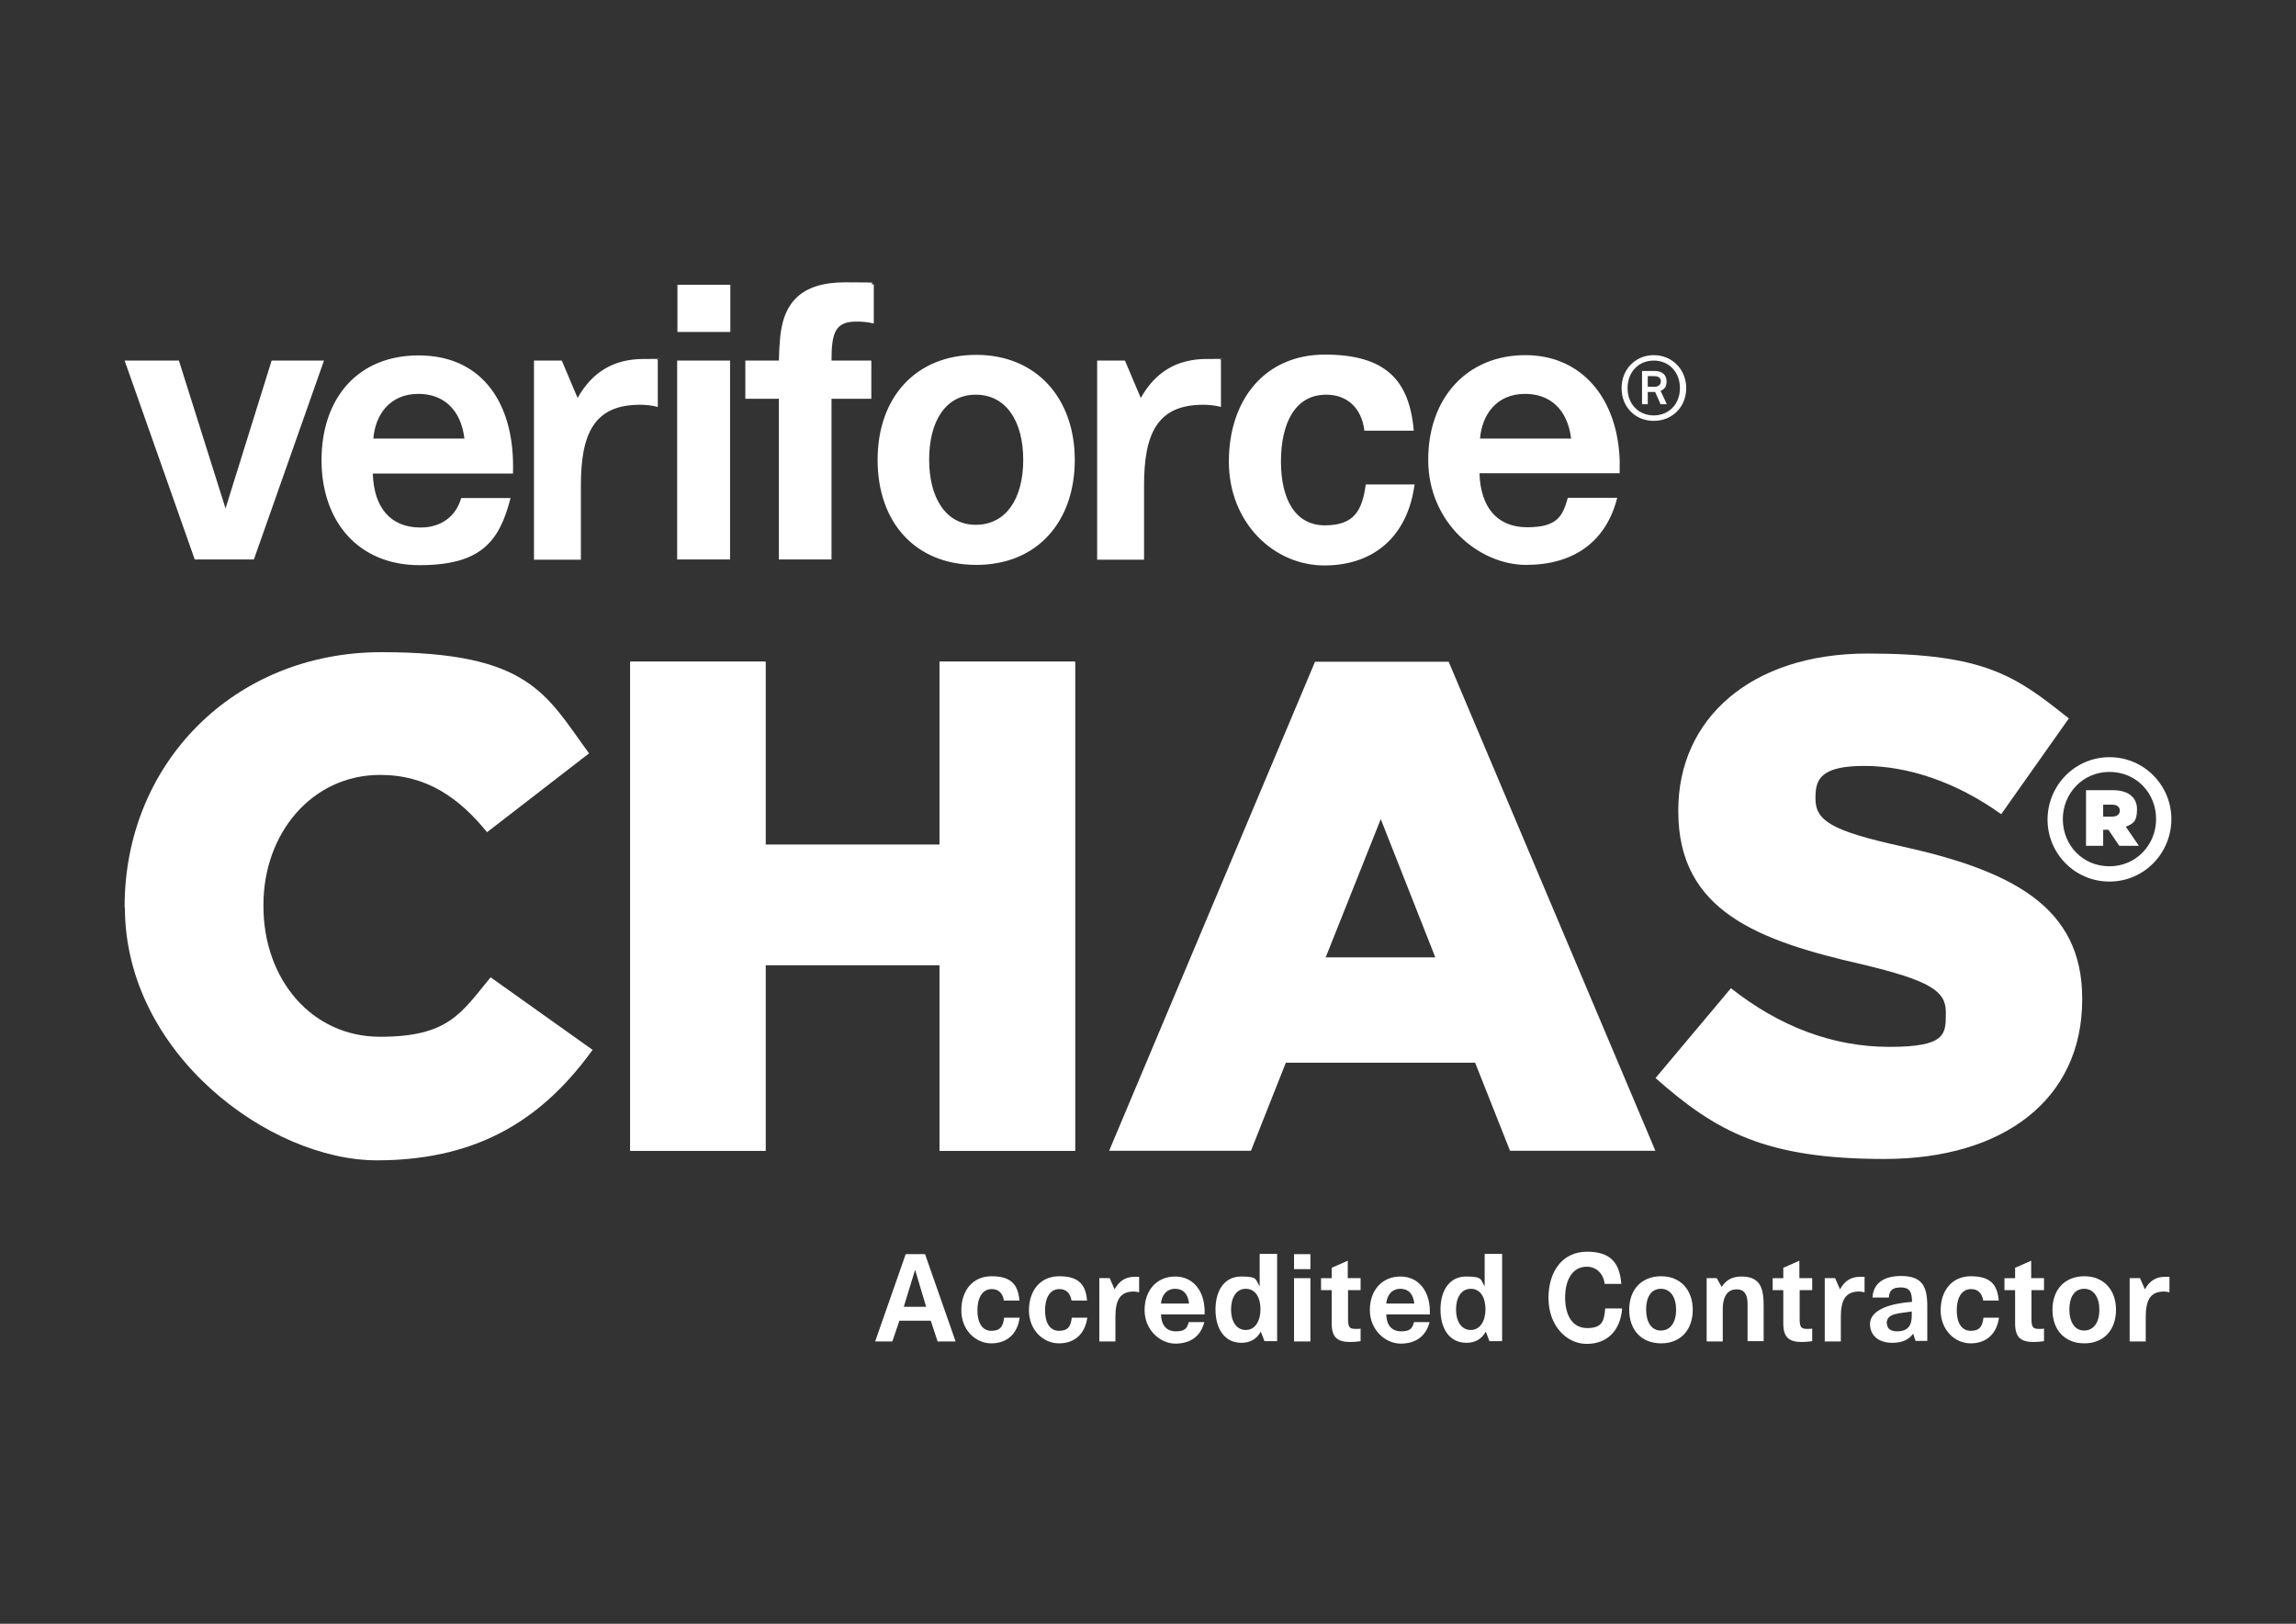
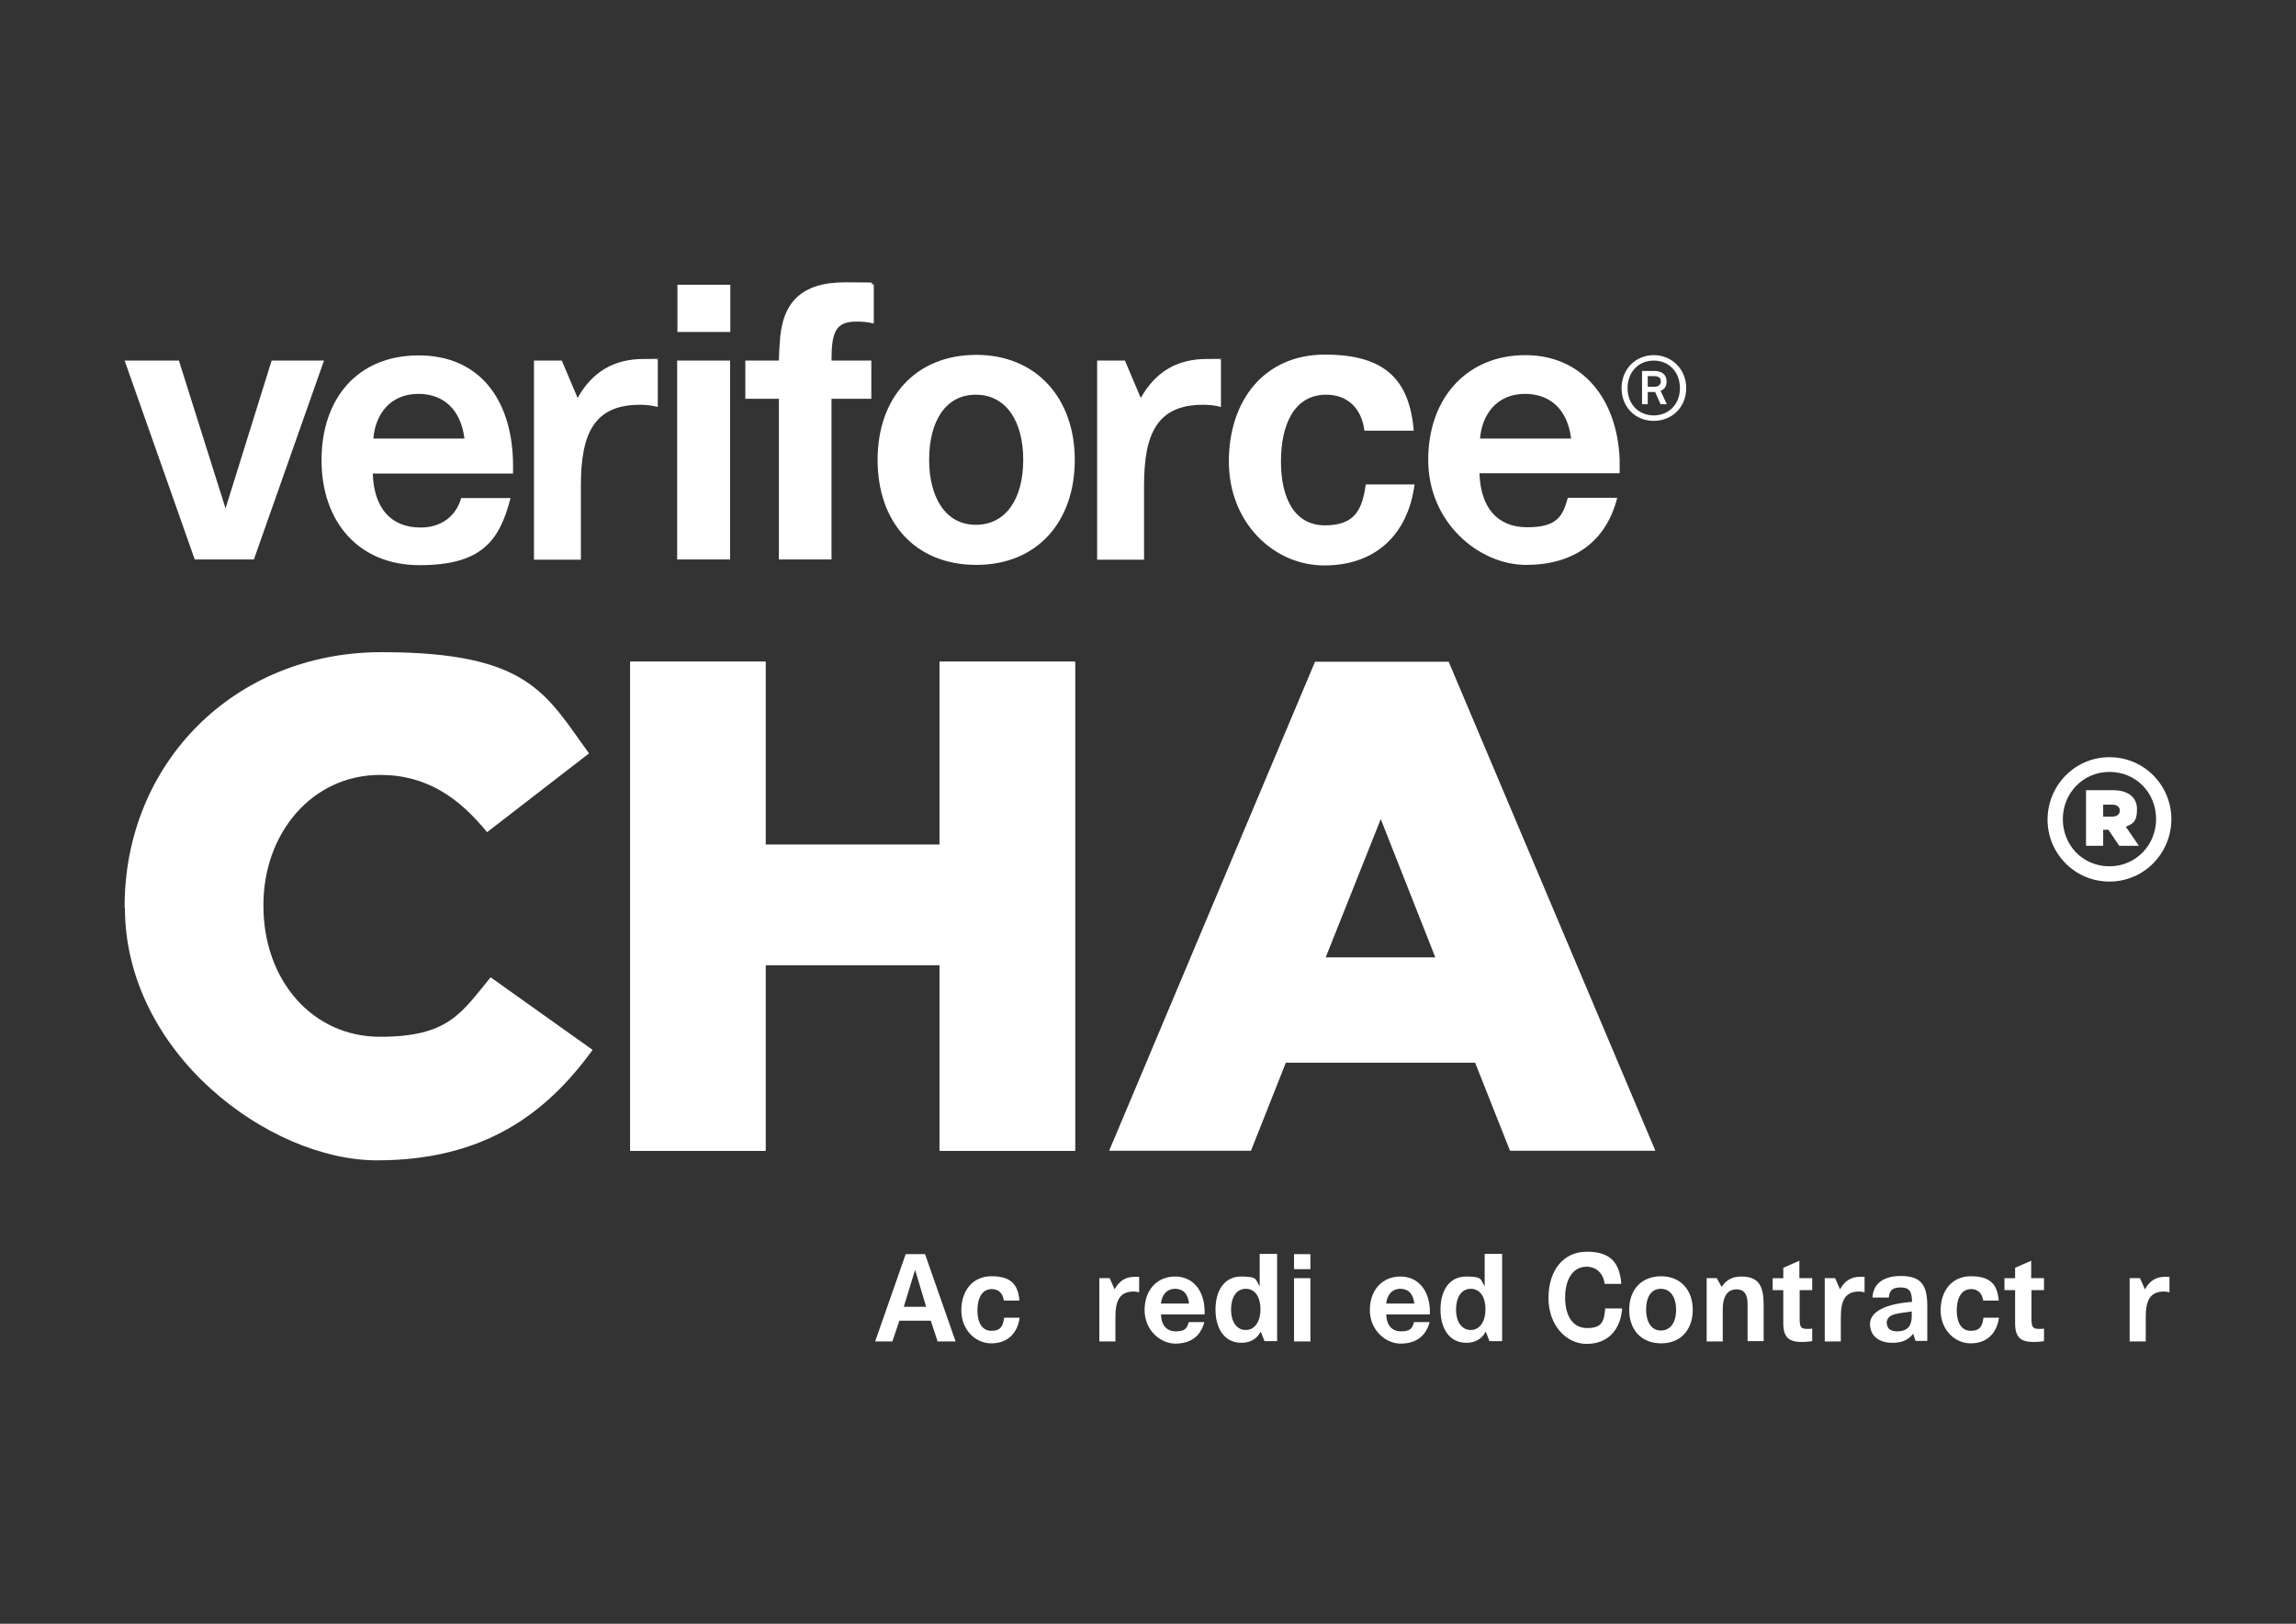
<svg xmlns="http://www.w3.org/2000/svg" version="1.1" viewBox="0 0 841.9 595.3">
  <rect x="0" y="0" width="841.9" height="595.3" fill="#333333" stroke="none" />
  <g>
    <g id="Layer_1">
      <g>
        <g>
          <path d="M45.7,132.2h19.9l17.1,54.2,16.9-54.2h19.2l-25.7,72.9h-21.7l-25.7-72.9h0ZM606.7,141.8c1.5,0,2.3-.9,2.3-2s-.6-1.9-2.5-1.9h-2.3v3.9h2.4ZM602.2,136h4.4c3.3,0,4.5,1.8,4.5,3.8s-.7,2.8-2.2,3.5c.6,1.2,1.7,3.7,2.3,4.9h-2.3c-.5-1.2-1.5-3.3-2-4.5h-2.7v4.5h-2.1v-12.2h0ZM616,142.3c0,5.9-4.1,10-9.6,10s-9.6-4.1-9.6-10,4-10.1,9.6-10.1,9.6,4.2,9.6,10.1h0ZM594.6,142.3c0-7,5.2-12.1,11.8-12.1s11.9,5.1,11.9,12.1-5.2,12-11.9,12-11.8-5-11.8-12h0ZM402.3,132.2h10.2l5.8,13.7c5.4-9.6,13.3-14.3,24.3-14.3s3-.1,5.1.3v17.3c-2.2-.6-4.4-.8-6.6-.8-16.9,0-21.6,10.8-21.6,29.6v27.2h-17.2v-72.9h0ZM195.8,132.2h10.2l5.8,13.7c5.4-9.6,13.3-14.3,24.3-14.3s3-.1,5.1.3v17.3c-2.2-.6-4.4-.8-6.6-.8-16.9,0-21.6,10.8-21.6,29.6v27.2h-17.2v-72.9h0ZM559.2,144.4c-10.4,0-15.8,7.6-16.5,16.4h33.4c-1.3-10.7-7.7-16.4-16.9-16.4h0ZM542.5,173.6c.4,12.3,6.4,19.7,17.5,19.7s13-4.1,14.9-10.8h18.1c-4.1,16.3-16.2,24.6-33.4,24.6s-35.9-15.4-35.9-38.5,14.6-38.4,35.6-38.4,33.8,16.2,34.6,38.4c0,2.5,0,3.3,0,4.9h-51.3ZM153.4,144.4c-10.4,0-15.8,7.6-16.5,16.4h33.4c-1.3-10.7-7.7-16.4-16.9-16.4h0ZM136.8,173.6h51.3c0-1.6.1-2.4,0-4.9-.7-22.2-12.2-38.4-34.6-38.4s-35.6,15.8-35.6,38.4,13.6,38.5,35.9,38.5,29.3-8.4,33.4-24.6h-18.1c-1.9,6.7-7.3,10.8-14.9,10.8-11.1,0-17.1-7.4-17.5-19.7h0ZM518.7,177.6c-2.5,18.7-14.6,29.7-33.1,29.7s-35-15.6-35-38.1,13.1-39.2,35.2-39.2,31,9.2,32.6,27.9h-18.1c-1-8.3-6.3-13.2-14-13.2-11.7,0-16.6,10.9-16.6,24.5s5.1,23.4,16.1,23.4,13.7-5.7,15-15h18.1ZM357.8,192.4c11.1,0,17.4-9.6,17.4-23.8s-6.3-23.9-17.4-23.9-17.1,9.8-17.1,23.8,6.1,23.9,17.1,23.9h0ZM358,130.1c22,0,36.1,15.9,36.1,38.5s-13.7,38.5-36.1,38.5-36.2-15.6-36.2-38.5,14-38.5,36.2-38.5h0ZM285.6,146.2h-12.3v-14h12.3c.1-2.1.1-4.2.3-6.2.7-14.9,7.6-22.5,24.1-22.5s6.7.3,10.4.8v14.3c-2.5-.6-4.4-.7-6.4-.7-7.7,0-9.1,4-9.1,14.3h14.6v14h-14.6v58.9h-19.3v-58.9h0ZM248.3,132.2h19.4v72.9h-19.4v-72.9h0ZM267.8,121.7h-19.4v-17.3h19.4v17.3Z" style="fill: #fff; fill-rule: evenodd;" />
          <g>
            <path d="M45.7,332.8v-.5c0-52.2,39.9-93.2,94.2-93.2s60.2,15.4,76.1,37.1l-37.4,28.9c-10.2-12.5-22-21-39.2-21-25.1,0-42.8,21.5-42.8,47.6v.5c0,26.9,17.7,47.9,42.8,47.9s29.7-8.7,40.5-21.8l37.4,26.6c-16.9,23.3-39.7,40.5-79.1,40.5s-92.4-39.2-92.4-92.7h0Z" style="fill: #fff;" />
            <polygon points="231.1 242.6 280.7 242.6 280.7 309.7 344.5 309.7 344.5 242.6 394.2 242.6 394.2 421.9 344.5 421.9 344.5 353.8 280.7 353.8 280.7 421.9 231.1 421.9 231.1 242.6 231.1 242.6" style="fill: #fff;" />
            <polygon points="231.1 242.6 280.7 242.6 280.7 309.7 344.5 309.7 344.5 242.6 394.2 242.6 394.2 421.9 344.5 421.9 344.5 353.8 280.7 353.8 280.7 421.9 231.1 421.9 231.1 242.6 231.1 242.6" style="fill: #fff;" />
-             <path d="M607,395.3l27.7-33c17.9,14.1,37.4,21.5,58.1,21.5s20.7-4.6,20.7-12.3v-.5c0-7.7-5.9-11.5-30.5-17.4-38.2-8.7-67.6-19.5-67.6-56.1v-.5c0-33.3,26.4-57.4,69.4-57.4s54.3,8.2,73.8,23.8l-24.8,35.1c-16.4-11.8-34.3-17.7-50.2-17.7s-17.9,4.9-17.9,11.5v.5c0,8.2,6.1,11.8,31.2,17.4,41,9,66.6,22.3,66.6,55.8v.5c0,36.6-28.9,58.4-72.5,58.4s-61.7-10-84-29.7h0Z" style="fill: #fff;" />
            <path d="M774.4,299.4c1.9,0,2.9-.9,2.9-2.2s-1-2.2-2.8-2.2h-3.3v4.4h3.2ZM764.8,289.7h9.9c5.3,0,8.9,2.3,8.9,7s-1.6,5.3-4.1,6.4l4.8,7h-7.2l-4-5.9h-1.9v5.9h-6.3v-20.4h0ZM790.6,300.3h0c0-9.6-7.3-17.3-17.1-17.3s-17.1,7.9-17.1,17.3h0c0,9.6,7.3,17.3,17.1,17.3s17.1-7.9,17.1-17.3h0ZM750.8,300.5h0c0-12.5,10-22.9,22.7-22.9s22.7,10.3,22.7,22.7h0c0,12.5-10,22.9-22.7,22.9s-22.7-10.3-22.7-22.7h0Z" style="fill: #fff;" />
            <path d="M526.3,351h-40.2l20.2-50.7,20,50.7h0ZM406.7,421.9h52l12.8-32.3h69.4l12.8,32.3h53.3l-75.8-179.3h-49l-75.5,179.3h0Z" style="fill: #fff;" />
          </g>
        </g>
        <g>
          <path d="M332,459.8h7.2l11.2,32h-6.6l-2.5-7.6h-11.5l-2.6,7.6h-6.3l11.2-32ZM335.5,465.7h0l-4.1,13.4h8.2l-4-13.4Z" style="fill: #fff;" />
          <path d="M373.9,483c-.8,6-4.6,9.5-10.4,9.5s-11-4.9-11-12.1,4.1-12.5,11.1-12.5,9.7,2.9,10.2,8.9h-5.7c-.4-2.7-2-4.2-4.4-4.2-3.7,0-5.3,3.5-5.3,7.8s1.6,7.5,5.1,7.5,4.3-1.8,4.7-4.8h5.7Z" style="fill: #fff;" />
-           <path d="M398.7,483c-.8,6-4.6,9.5-10.4,9.5s-11-4.9-11-12.1,4.1-12.5,11.1-12.5,9.7,2.9,10.2,8.9h-5.7c-.4-2.7-2-4.2-4.4-4.2-3.7,0-5.3,3.5-5.3,7.8s1.6,7.5,5.1,7.5,4.3-1.8,4.7-4.8h5.7Z" style="fill: #fff;" />
          <path d="M403.1,468.6h3.8l1.8,4.1c1.7-3.1,4-4.6,7.4-4.6s1,0,1.6.2v5.5c-.7-.2-1.4-.3-2-.3-5.2,0-6.7,3.4-6.7,9.4v8.9h-5.9v-23.2Z" style="fill: #fff;" />
          <path d="M425.7,481.8c.1,4,2,6.3,5.5,6.3s4.1-1.3,4.7-3.4h5.7c-1.3,5.2-5.1,7.9-10.6,7.9s-11.3-4.9-11.3-12.3,4.6-12.3,11.2-12.3,10.6,5.2,10.8,12.3c0,.5,0,1,0,1.6h-16.2ZM430.9,472.5c-3.2,0-4.9,2.4-5.2,5.4h10.3c-.4-3.6-2.2-5.4-5.1-5.4Z" style="fill: #fff;" />
          <path d="M463.7,491.8c-.5-1.2-.9-2.4-1.4-3.6h0c-1.5,2.8-4,4.1-7.1,4.1-6.3,0-9.5-5.3-9.5-12.2s3.2-12.1,9.4-12.1,5.2,1.1,6.8,3.6c0-4,0-7.9,0-11.9h6.4v32h-4.6ZM451.4,480.2c0,4.1,1.9,7.4,5.4,7.4s5.4-3.4,5.4-7.6-1.8-7.5-5.4-7.5-5.4,3.4-5.4,7.6Z" style="fill: #fff;" />
          <path d="M480.5,465.3h-6v-5.5h6v5.5ZM474.5,468.6h6v23.2h-6v-23.2Z" style="fill: #fff;" />
-           <path d="M494.3,468.6h4.6v4.4h-4.6v10.5c0,3.2.6,3.7,2.8,3.7s1.2,0,1.8-.2v4.7c-1.5.2-2.5.3-3.7.3-4.5,0-6.9-1.4-6.9-6.8v-12.2h-3.9v-4.4h3.9v-3.8l5.9-2.6v6.4Z" style="fill: #fff;" />
          <path d="M508.3,481.8c.1,4,2,6.3,5.5,6.3s4.1-1.3,4.7-3.4h5.7c-1.3,5.2-5.1,7.9-10.6,7.9s-11.3-4.9-11.3-12.3,4.6-12.3,11.2-12.3,10.6,5.2,10.8,12.3c0,.5,0,1,0,1.6h-16.2ZM513.5,472.5c-3.2,0-4.9,2.4-5.2,5.4h10.3c-.4-3.6-2.2-5.4-5.1-5.4Z" style="fill: #fff;" />
          <path d="M546.2,491.8c-.5-1.2-.9-2.4-1.4-3.6h0c-1.5,2.8-4,4.1-7.1,4.1-6.3,0-9.5-5.3-9.5-12.2s3.2-12.1,9.4-12.1,5.2,1.1,6.8,3.6c0-4,0-7.9,0-11.9h6.4v32h-4.6ZM533.9,480.2c0,4.1,1.9,7.4,5.4,7.4s5.4-3.4,5.4-7.6-1.8-7.5-5.4-7.5-5.4,3.4-5.4,7.6Z" style="fill: #fff;" />
          <path d="M594.8,479.9c-.7,8-5.5,12.8-13,12.8s-14-6.8-14-16.8,5.3-17,14.1-17,12,4.2,12.6,11.8h-6.1c-.5-4-3.2-6.3-6.6-6.3-5.3,0-7.9,5-7.9,11.3s2.5,11.2,8.1,11.2,6.2-2.7,6.6-7.2h6.1Z" style="fill: #fff;" />
          <path d="M609.1,467.9c7.1,0,11.6,5,11.6,12.3s-4.4,12.3-11.6,12.3-11.7-4.9-11.7-12.3,4.5-12.3,11.7-12.3ZM609,487.8c3.6,0,5.6-3.1,5.6-7.6s-2-7.7-5.6-7.7-5.4,3.1-5.4,7.6,1.9,7.7,5.4,7.7Z" style="fill: #fff;" />
          <path d="M631.3,471.8h0c1.7-2.6,4-3.8,7.2-3.8,6.9,0,8.2,4.1,8.2,10.7v13h-5.9v-13.7c0-3.5-1.3-5.3-4-5.3s-5.1,1.7-5.1,7.4v11.7h-5.9v-23.2h3.7c.6,1.1,1.2,2.2,1.8,3.2Z" style="fill: #fff;" />
          <path d="M659.9,468.6h4.6v4.4h-4.6v10.5c0,3.2.6,3.7,2.8,3.7s1.2,0,1.8-.2v4.7c-1.5.2-2.5.3-3.7.3-4.5,0-6.9-1.4-6.9-6.8v-12.2h-3.9v-4.4h3.9v-3.8l5.9-2.6v6.4Z" style="fill: #fff;" />
          <path d="M669.1,468.6h3.8l1.8,4.1c1.7-3.1,4-4.6,7.4-4.6s1,0,1.6.2v5.5c-.7-.2-1.4-.3-2-.3-5.2,0-6.7,3.4-6.7,9.4v8.9h-5.9v-23.2Z" style="fill: #fff;" />
          <path d="M701.5,489c-2,2.6-4.6,3.3-7.7,3.3-4.6,0-8.1-2.4-8.1-6.9s5.7-7.4,15.4-8.1c0-3.8-1-5.3-4.1-5.3s-4.2,1.1-4.4,3.7h-6c.3-5.8,5-7.9,10.4-7.9,7.7,0,9.7,3.6,9.7,11.1v12.7h-4.3l-.9-2.7ZM691.9,485.2c0,2.1,1.7,2.9,3.7,2.9,4.4,0,5.4-2.6,5.4-5.7v-1.6c-4.5.8-9.2.5-9.2,4.4Z" style="fill: #fff;" />
          <path d="M733,483c-.8,6-4.6,9.5-10.4,9.5s-11-4.9-11-12.1,4.1-12.5,11.1-12.5,9.7,2.9,10.2,8.9h-5.7c-.4-2.7-2-4.2-4.4-4.2-3.7,0-5.3,3.5-5.3,7.8s1.6,7.5,5.1,7.5,4.3-1.8,4.7-4.8h5.7Z" style="fill: #fff;" />
          <path d="M744.9,468.6h4.6v4.4h-4.6v10.5c0,3.2.6,3.7,2.8,3.7s1.2,0,1.8-.2v4.7c-1.5.2-2.5.3-3.7.3-4.5,0-6.9-1.4-6.9-6.8v-12.2h-3.9v-4.4h3.9v-3.8l5.9-2.6v6.4Z" style="fill: #fff;" />
-           <path d="M764.3,467.9c7.1,0,11.6,5,11.6,12.3s-4.4,12.3-11.6,12.3-11.7-4.9-11.7-12.3,4.5-12.3,11.7-12.3ZM764.2,487.8c3.6,0,5.6-3.1,5.6-7.6s-2-7.7-5.6-7.7-5.4,3.1-5.4,7.6,1.9,7.7,5.4,7.7Z" style="fill: #fff;" />
          <path d="M780.9,468.6h3.8l1.8,4.1c1.7-3.1,4-4.6,7.4-4.6s1,0,1.6.2v5.5c-.7-.2-1.4-.3-2-.3-5.2,0-6.7,3.4-6.7,9.4v8.9h-5.9v-23.2Z" style="fill: #fff;" />
        </g>
      </g>
    </g>
  </g>
</svg>